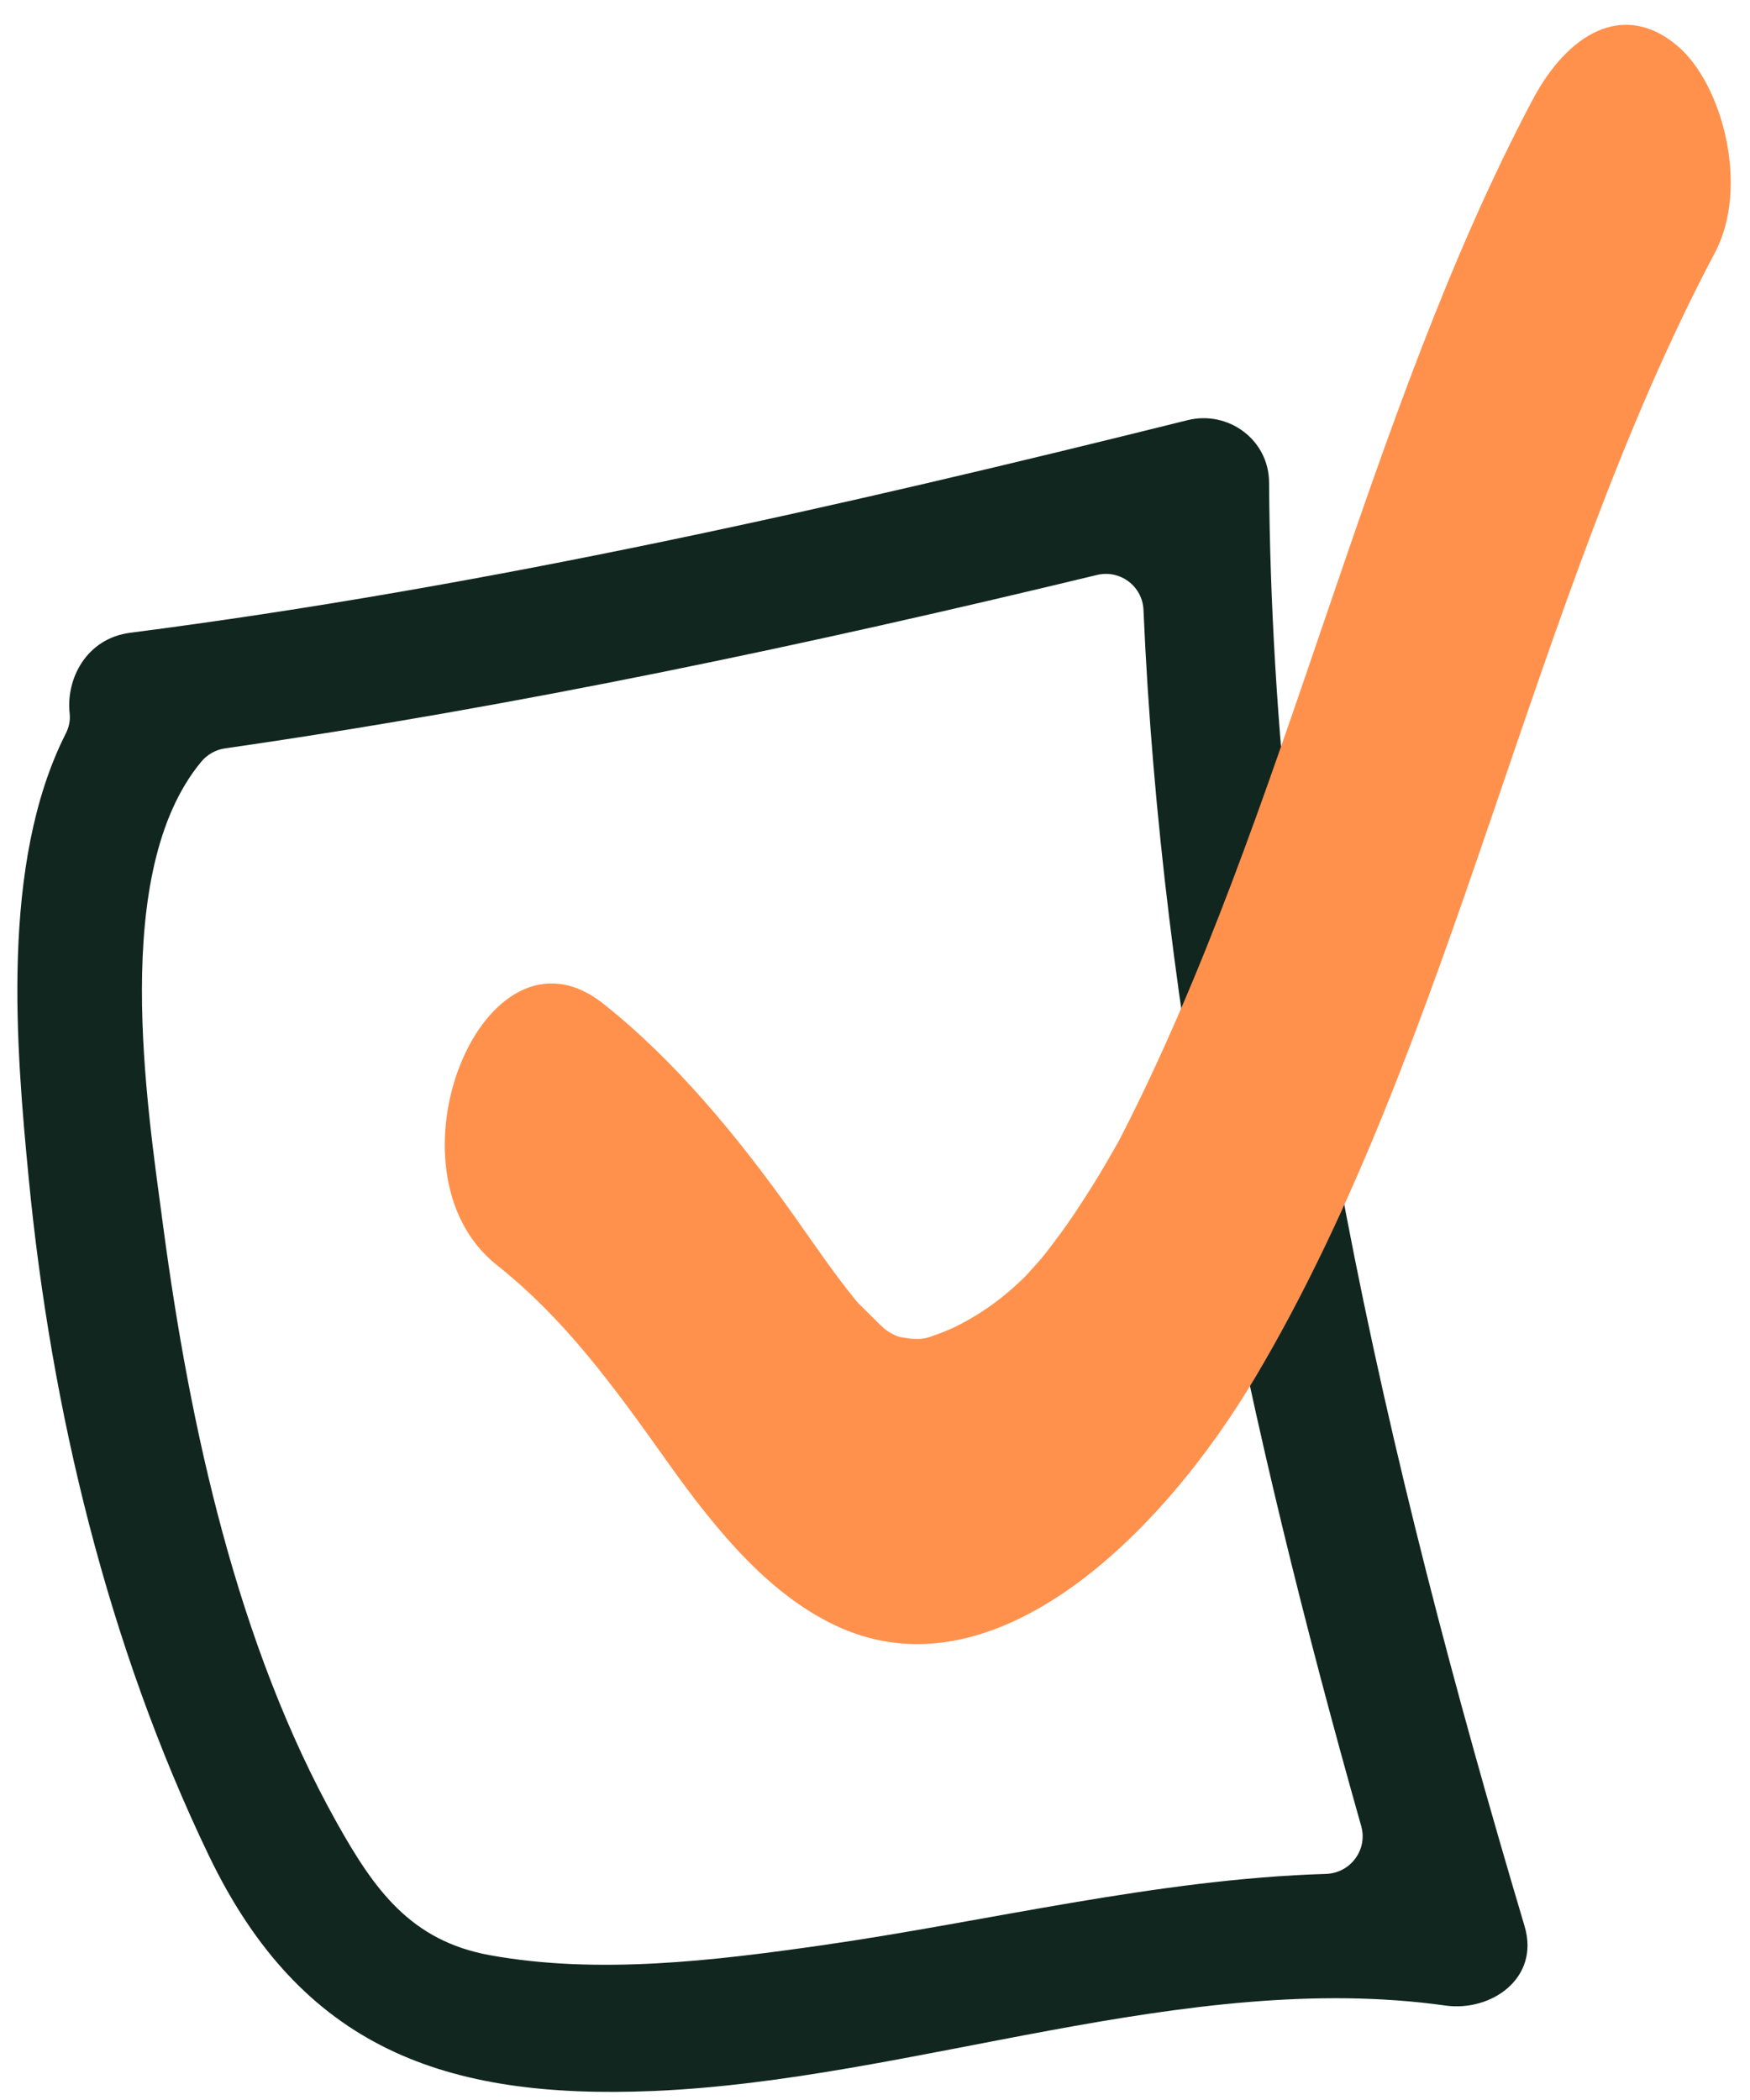
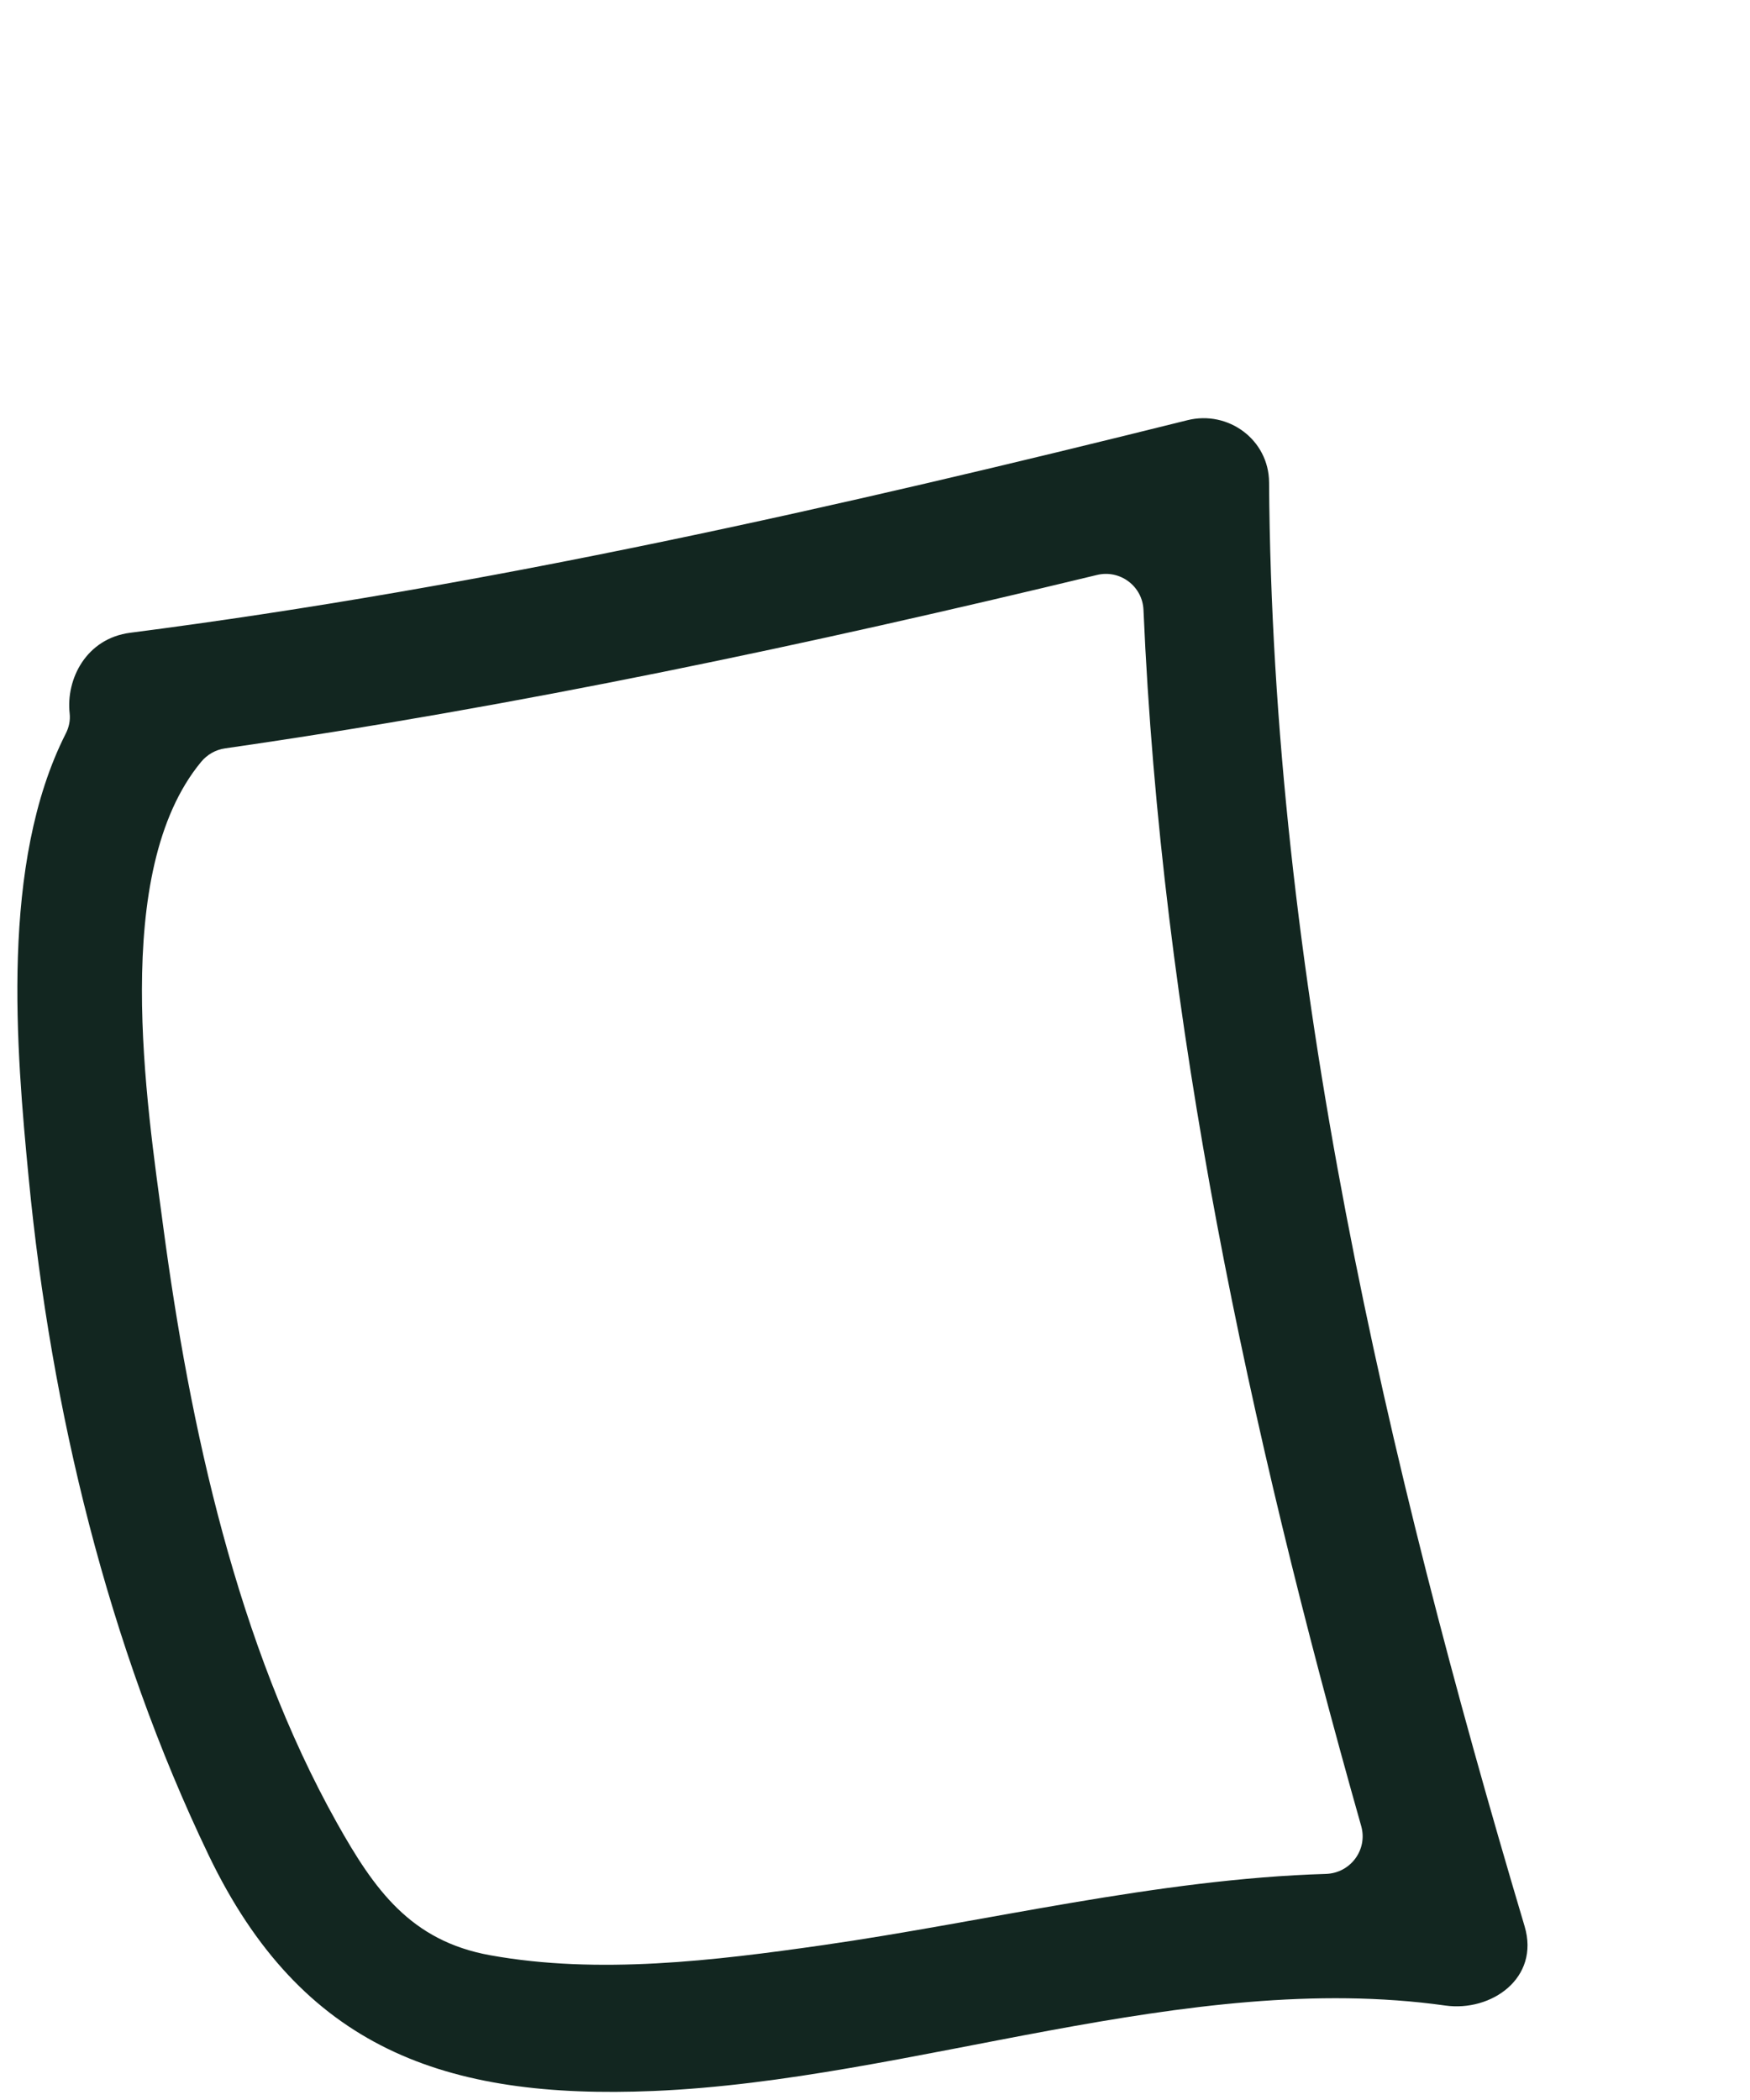
<svg xmlns="http://www.w3.org/2000/svg" fill="#000000" height="507.9" preserveAspectRatio="xMidYMid meet" version="1" viewBox="-4.2 -6.0 423.3 507.9" width="423.3" zoomAndPan="magnify">
  <g id="change1_1">
    <path d="M364.578,459.932c-33.686-113.115-61.027-230.699-61.808-349.261c-0.066-10.313-9.882-17.489-19.739-15.032 c-84.341,20.991-169.43,40.299-255.71,51.413c-10.701,1.379-15.606,11.241-14.67,19.539c0.187,1.658-0.175,3.333-0.93,4.822 c-15.927,31.41-11.99,76.445-8.967,107.698c5.421,55.972,19.12,112.835,43.522,163.645c22.417,46.679,57.139,59.134,107.612,57.021 c62.715-2.624,128.842-29.482,191.508-20.667C356.496,480.675,368.323,472.507,364.578,459.932z M194.762,464.514 c-26.123,3.735-54.185,7.166-80.384,2.436c-19.257-3.476-28.026-15.861-37.081-32.015c-24.134-43.079-35.588-95.898-42.038-144.394 c-3.927-29.514-12.812-85.687,9.198-112.259c1.459-1.761,3.505-2.934,5.768-3.259c71.006-10.218,141.199-25.121,210.931-41.95 c5.574-1.345,10.99,2.718,11.236,8.447c4.281,99.533,25.542,198.391,52.667,294.19c1.618,5.713-2.603,11.38-8.538,11.56 C275.757,448.504,234.354,458.851,194.762,464.514z" fill="#122620" />
  </g>
  <g id="change2_1">
-     <path d="M410.627,55.097c-44.502,84.016-63.012,190.833-111.081,271.876 c-23.047,38.878-62.852,77.146-100.218,60.863c-16.799-7.338-29.884-23.021-42.196-40.368 c-13.602-19.175-25.081-34.696-41.15-47.465c-28.816-22.881-3.055-86.099,25.773-63.208c17.195,13.652,32.299,31.801,46.256,51.492 c4.909,6.943,9.762,14.092,15.018,20.514c0.28,0.342,0.581,0.656,0.907,0.954c0.964,0.881,3.966,3.976,5.394,5.296 c0.286,0.264,0.588,0.506,0.907,0.729c0.096,0.067,0.186,0.13,0.271,0.191c0.399,0.284,0.822,0.529,1.261,0.747 c0.373,0.185,0.749,0.367,1.141,0.521c0.647,0.236,2.012,0.416,2.958,0.541c0.349,0.046,0.695,0.068,1.047,0.075 c0.549,0.012,1.1,0.031,1.635-0.007c0.005-0.001,0.011-0.001,0.016-0.002c0.857-0.08,1.692-0.267,2.494-0.578 c0.085-0.033,0.173-0.067,0.265-0.102c1.762-0.599,3.514-1.289,5.259-2.091c6.141-2.994,11.866-6.993,17.389-12.505 c0.439-0.448,2.668-3.01,3.228-3.599c0.186-0.196,0.361-0.403,0.532-0.612c0.405-0.496,0.811-0.989,1.208-1.504 c2.237-2.912,4.451-5.865,6.553-9.002c2.73-4.093,5.42-8.272,7.933-12.639c1.021-1.726,2.006-3.491,3.01-5.259 c0.193-0.396,0.426-0.821,0.7-1.35c39.846-77.764,58.751-173.739,99.375-250.457c8.394-15.867,21.844-24.118,34.96-13.126 C412.392,14.201,419.065,39.161,410.627,55.097z" fill="#ff914d" />
-   </g>
+     </g>
</svg>